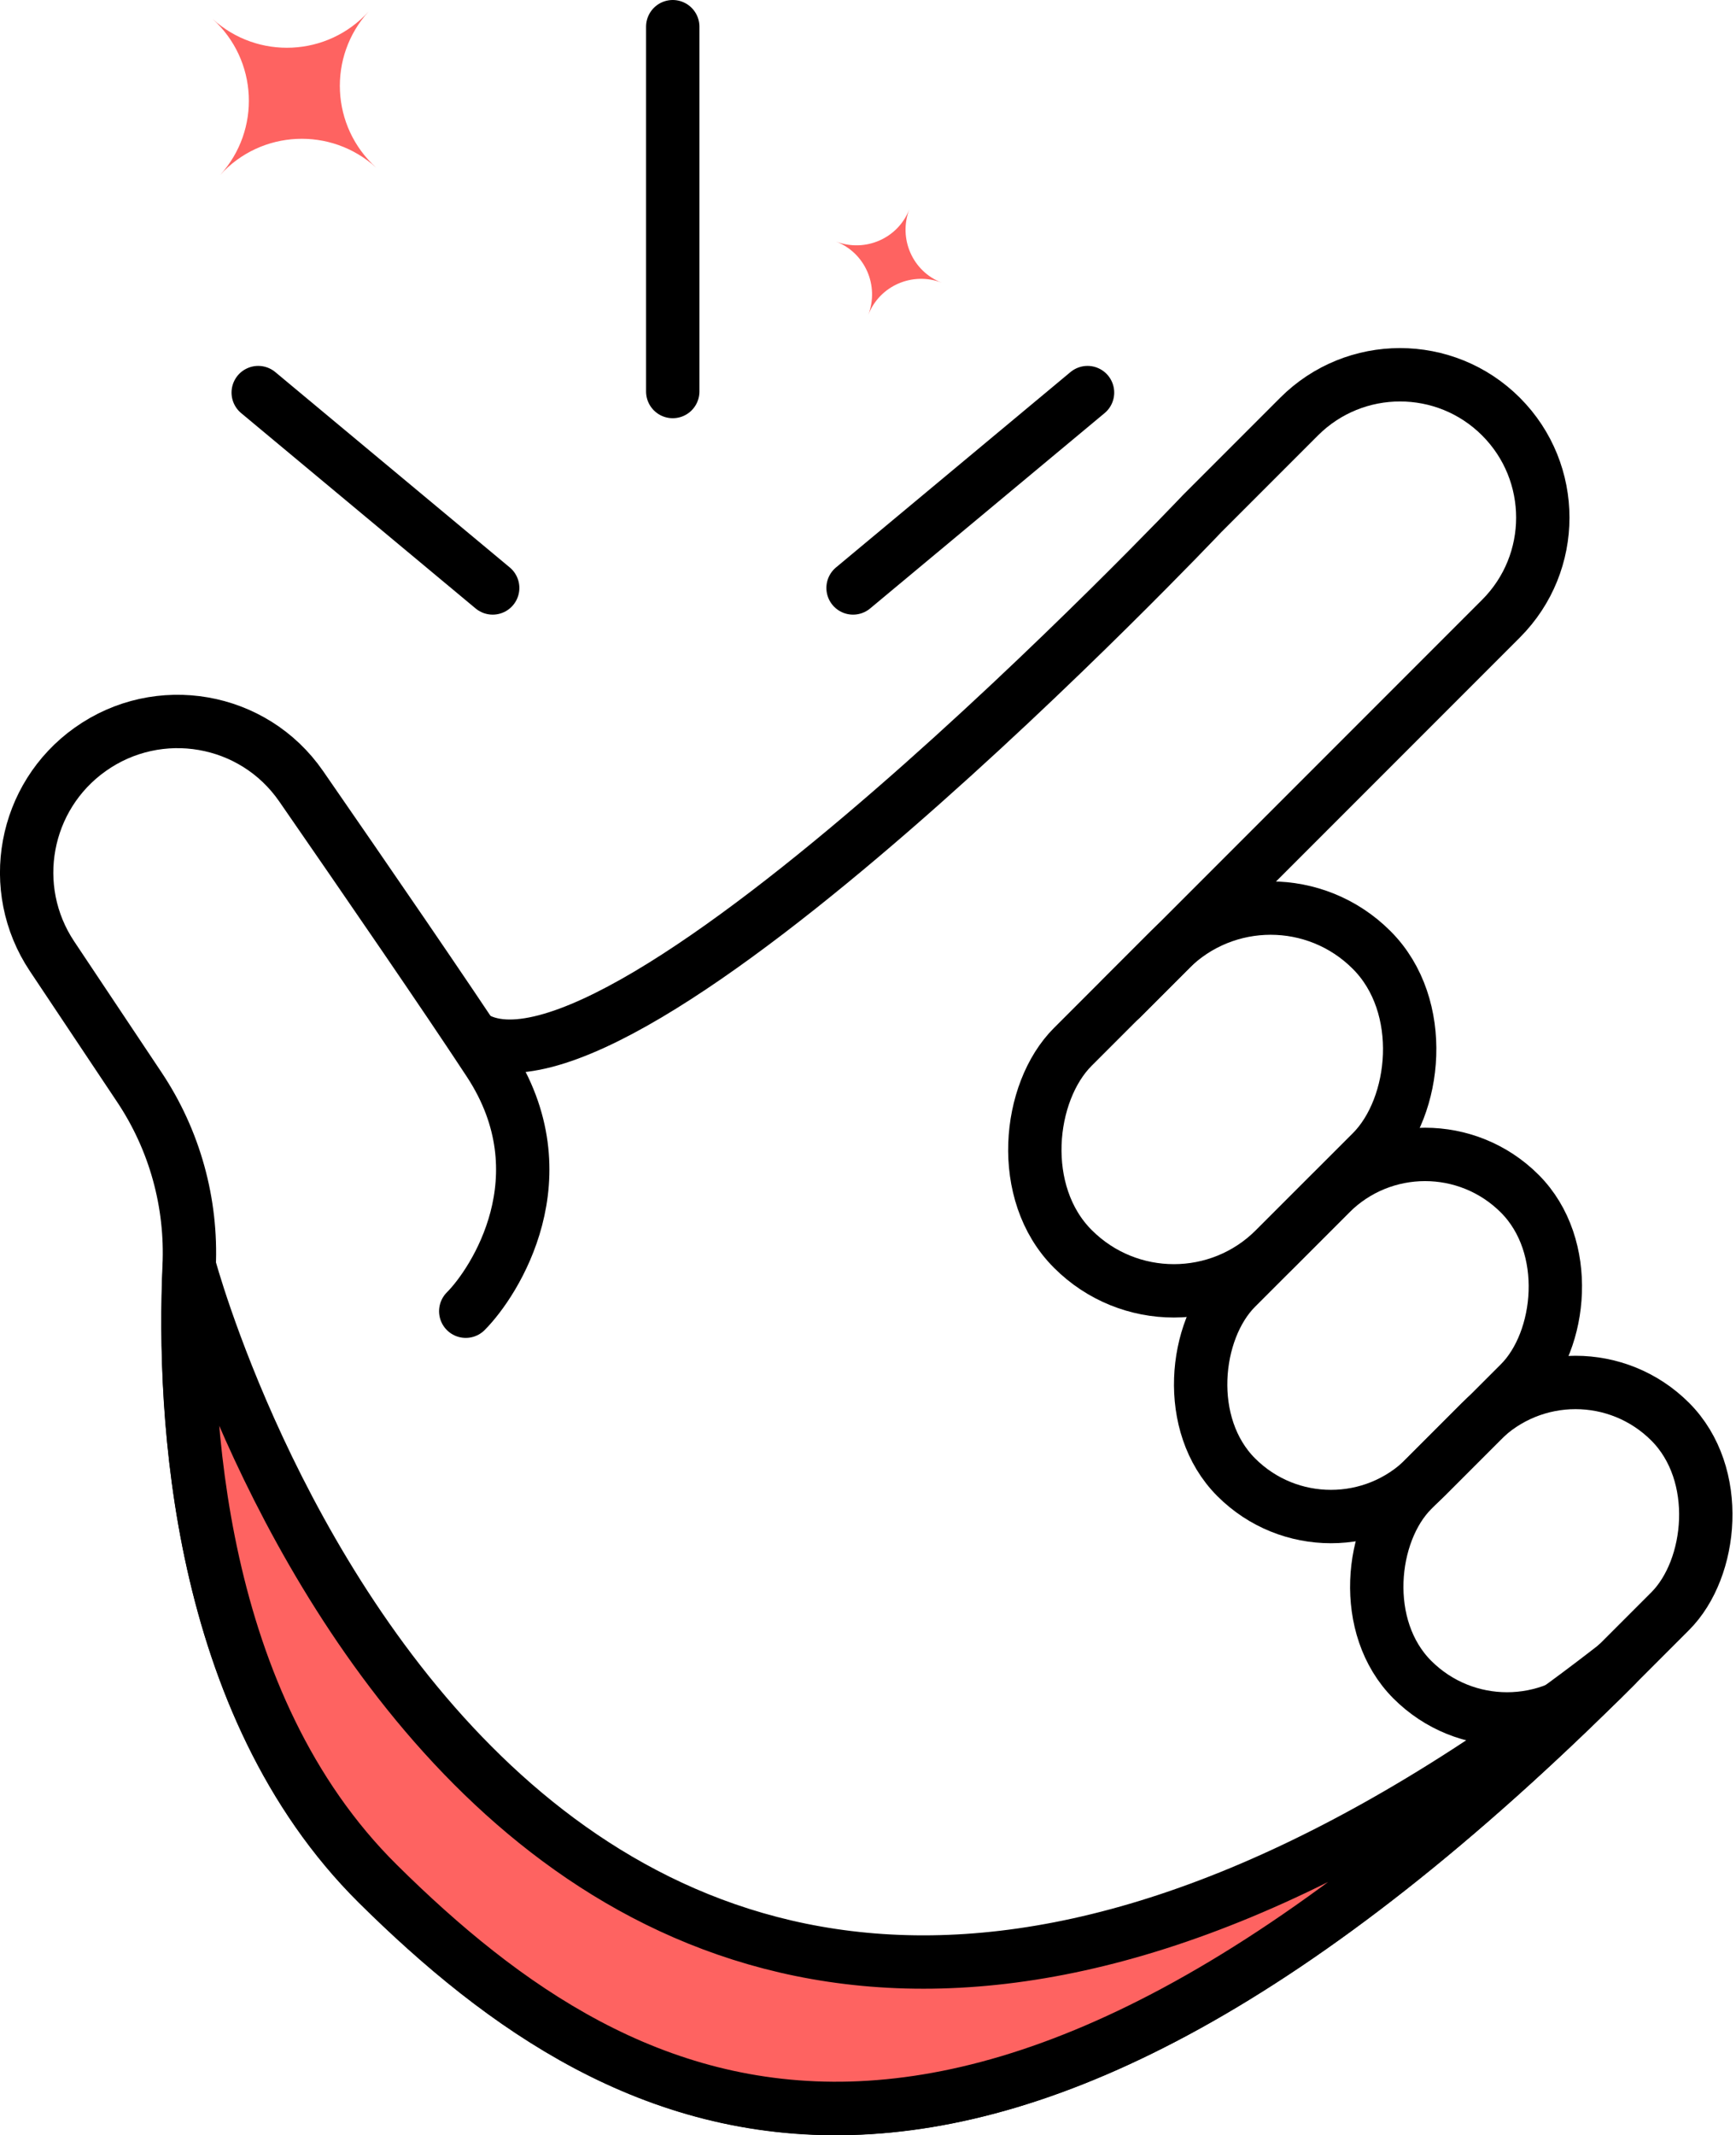
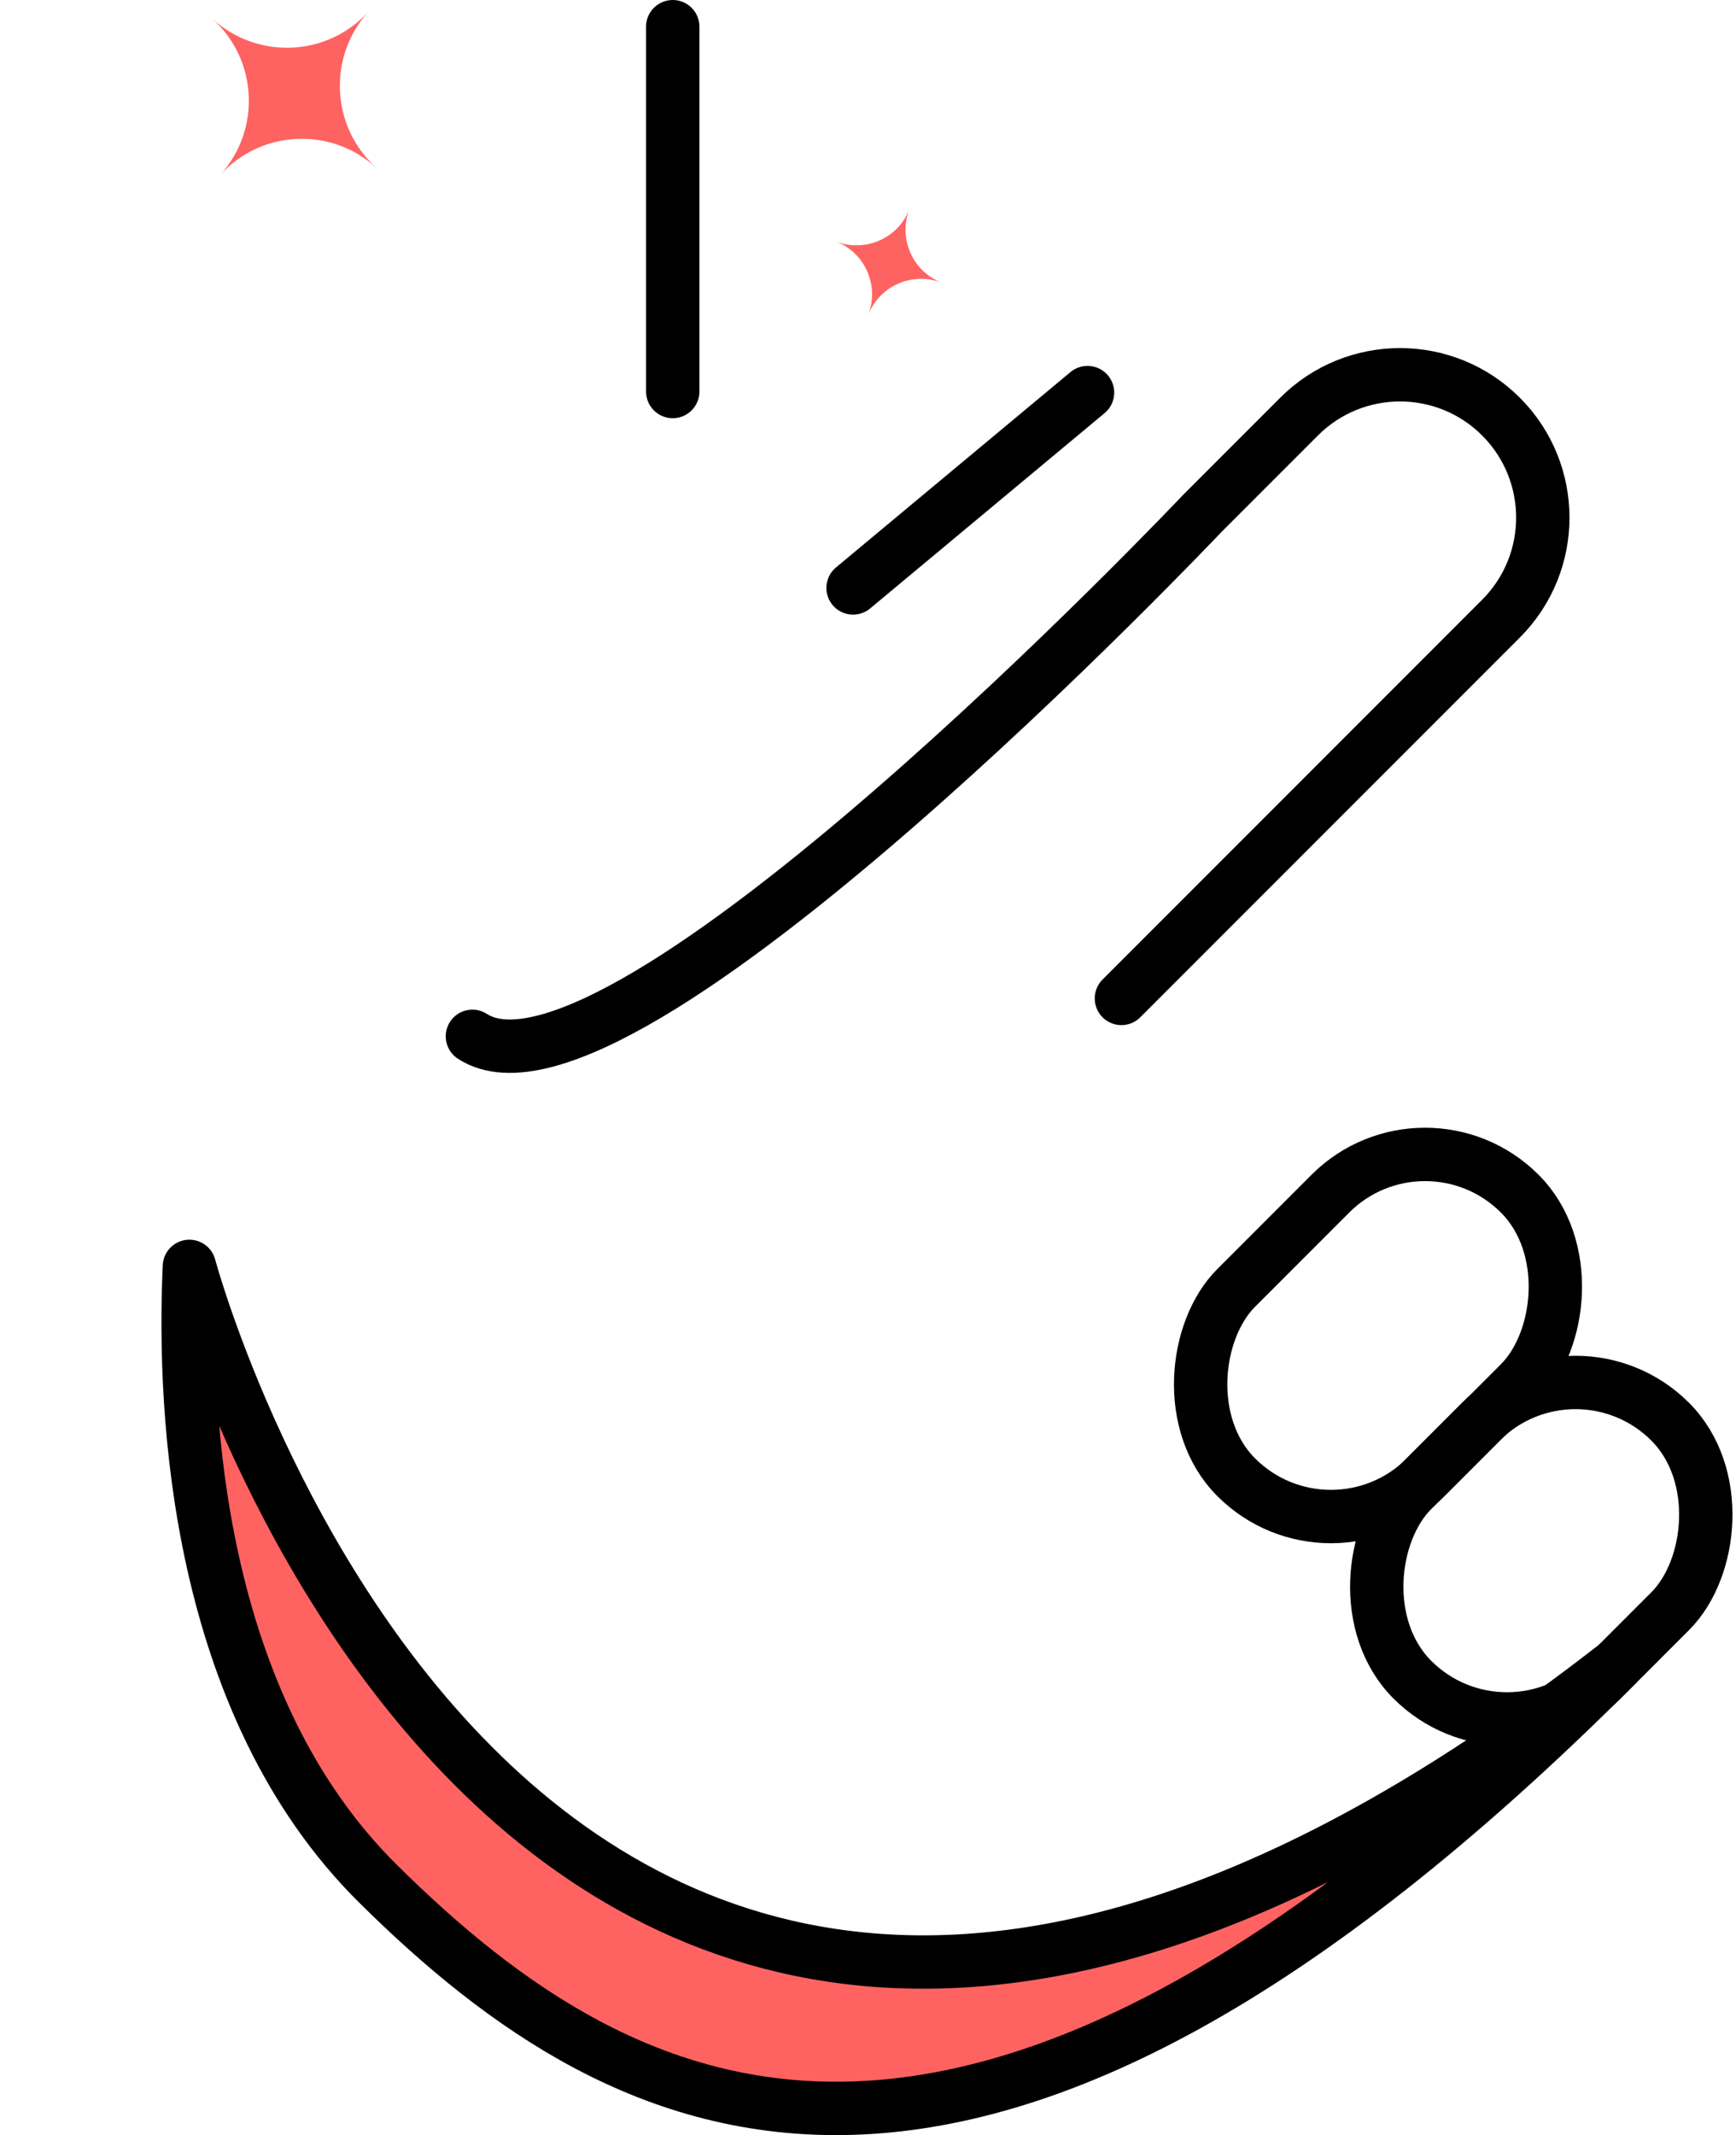
<svg xmlns="http://www.w3.org/2000/svg" id="Calque_2" data-name="Calque 2" viewBox="0 0 65.08 80">
  <defs>
    <style>      .cls-1 {        fill: none;      }      .cls-1, .cls-2 {        stroke: #000;        stroke-linecap: round;        stroke-linejoin: round;        stroke-width: 2px;      }      .cls-3, .cls-2 {        fill: #fe6361;      }    </style>
  </defs>
  <g id="Calque_1-2" data-name="Calque 1">
    <path class="cls-3" d="M7.97.71h0c1.69,1.54,4.31,1.42,5.85-.28h0s0,0,0,0c-1.54,1.69-1.42,4.31.28,5.85h0s0,0,0,0c-1.69-1.54-4.31-1.42-5.85.28h0s0,0,0,0c1.54-1.69,1.42-4.31-.28-5.85h0Z" />
    <path class="cls-3" d="M31.34,9.05h0c1.1.42,2.33-.12,2.75-1.21h0s0,0,0,0c-.42,1.1.12,2.33,1.21,2.75h0s0,0,0,0c-1.1-.42-2.33.12-2.75,1.21h0s0,0,0,0c.42-1.1-.12-2.33-1.21-2.75h0Z" />
-     <rect class="cls-1" x="40.47" y="33.28" width="10.71" height="15.84" rx="5.35" ry="5.35" transform="translate(42.55 -20.34) rotate(45)" />
    <path class="cls-1" d="M42.04,37.41l14.23-14.23c2.09-2.09,2.09-5.48,0-7.57h0c-2.09-2.09-5.48-2.09-7.57,0l-3.63,3.63s-21.91,23.14-27.36,19.59" />
    <rect class="cls-1" x="46.64" y="42.52" width="10.04" height="15.03" rx="5.02" ry="5.02" transform="translate(50.51 -21.87) rotate(45)" />
    <rect class="cls-1" x="52.76" y="51.27" width="10.04" height="13.67" rx="5.02" ry="5.02" transform="translate(58.01 -23.84) rotate(45)" />
-     <path class="cls-1" d="M17.46,49.13c1.08-1.08,3.68-5.06.88-9.33-1.58-2.41-4.67-6.9-7.05-10.34-1.79-2.59-5.35-3.2-7.91-1.38h0c-2.49,1.77-3.13,5.2-1.43,7.75l3.27,4.9c1.33,1.99,1.98,4.34,1.87,6.73-.24,5.54.28,16.4,7.07,23.13,9.43,9.33,22.4,15.82,46.41-8.18" />
    <path class="cls-2" d="M60.58,62.4c-24.01,24.01-36.99,17.51-46.41,8.18-6.8-6.73-7.32-17.59-7.07-23.13,0,0,12.52,46.84,53.49,14.94" />
    <line class="cls-2" x1="25.22" y1="1" x2="25.22" y2="14.67" />
-     <line class="cls-2" x1="9.68" y1="14.71" x2="18.47" y2="22.03" />
    <line class="cls-2" x1="40.77" y1="14.71" x2="31.98" y2="22.03" />
  </g>
</svg>